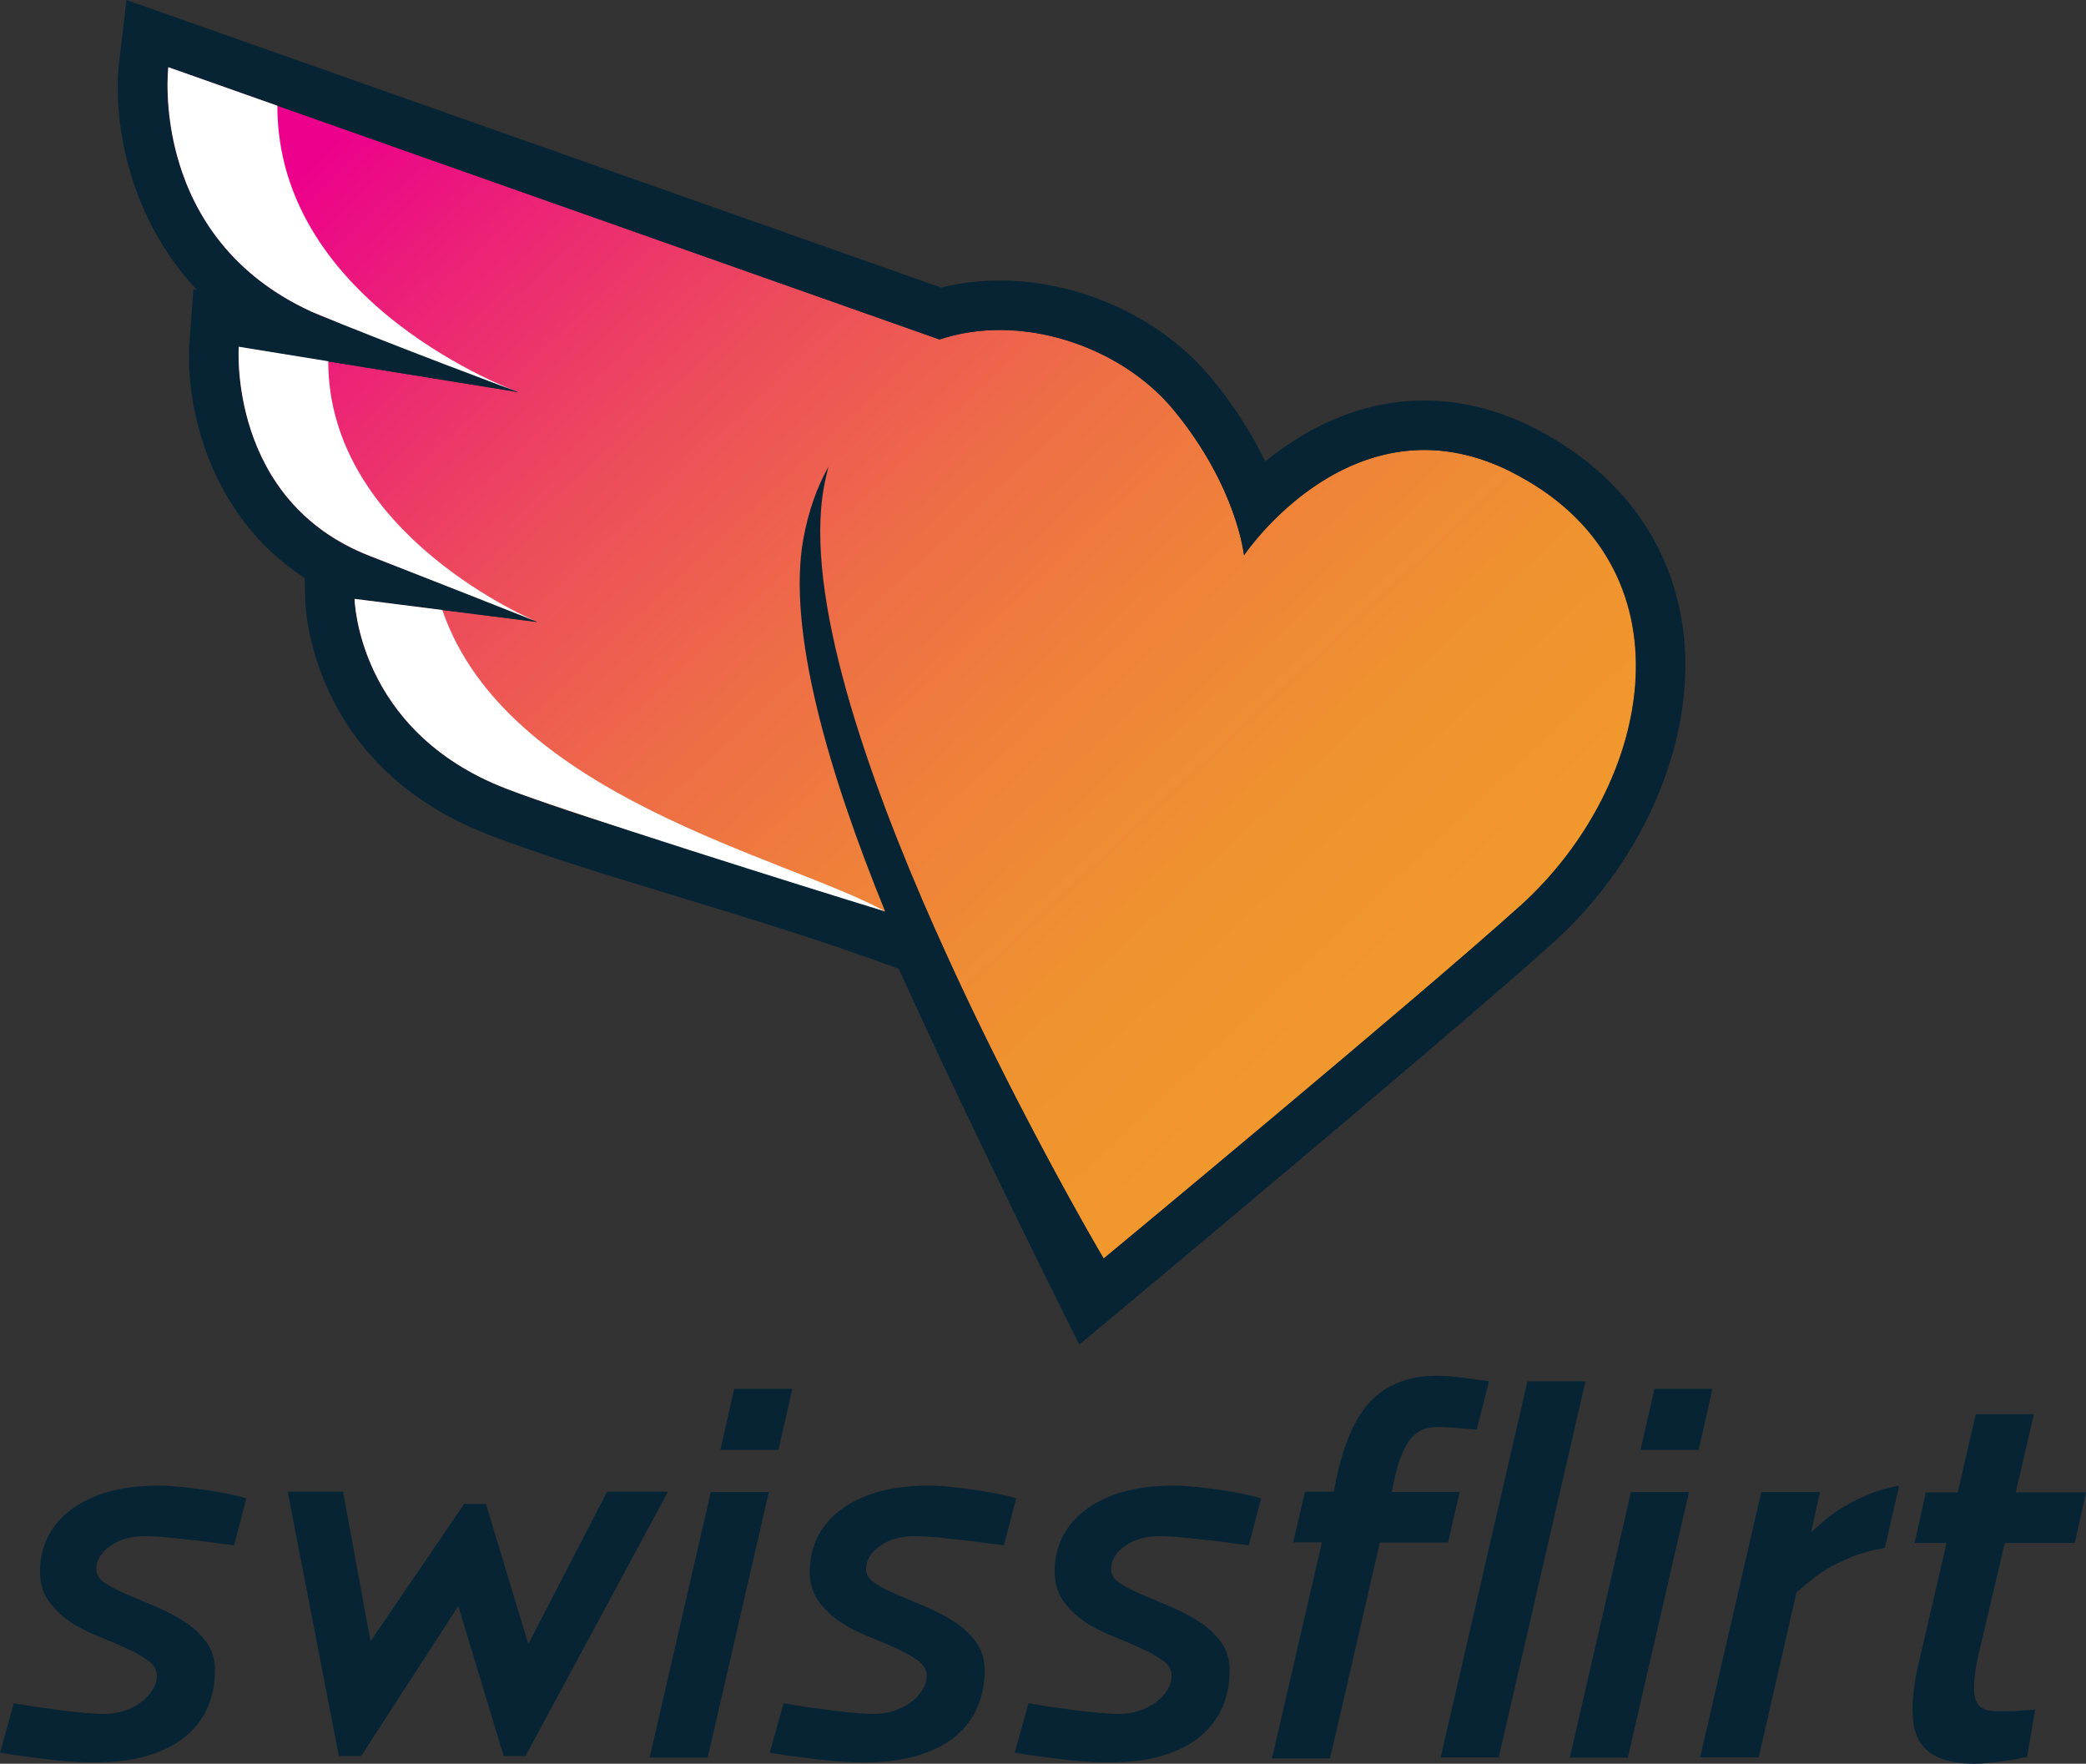
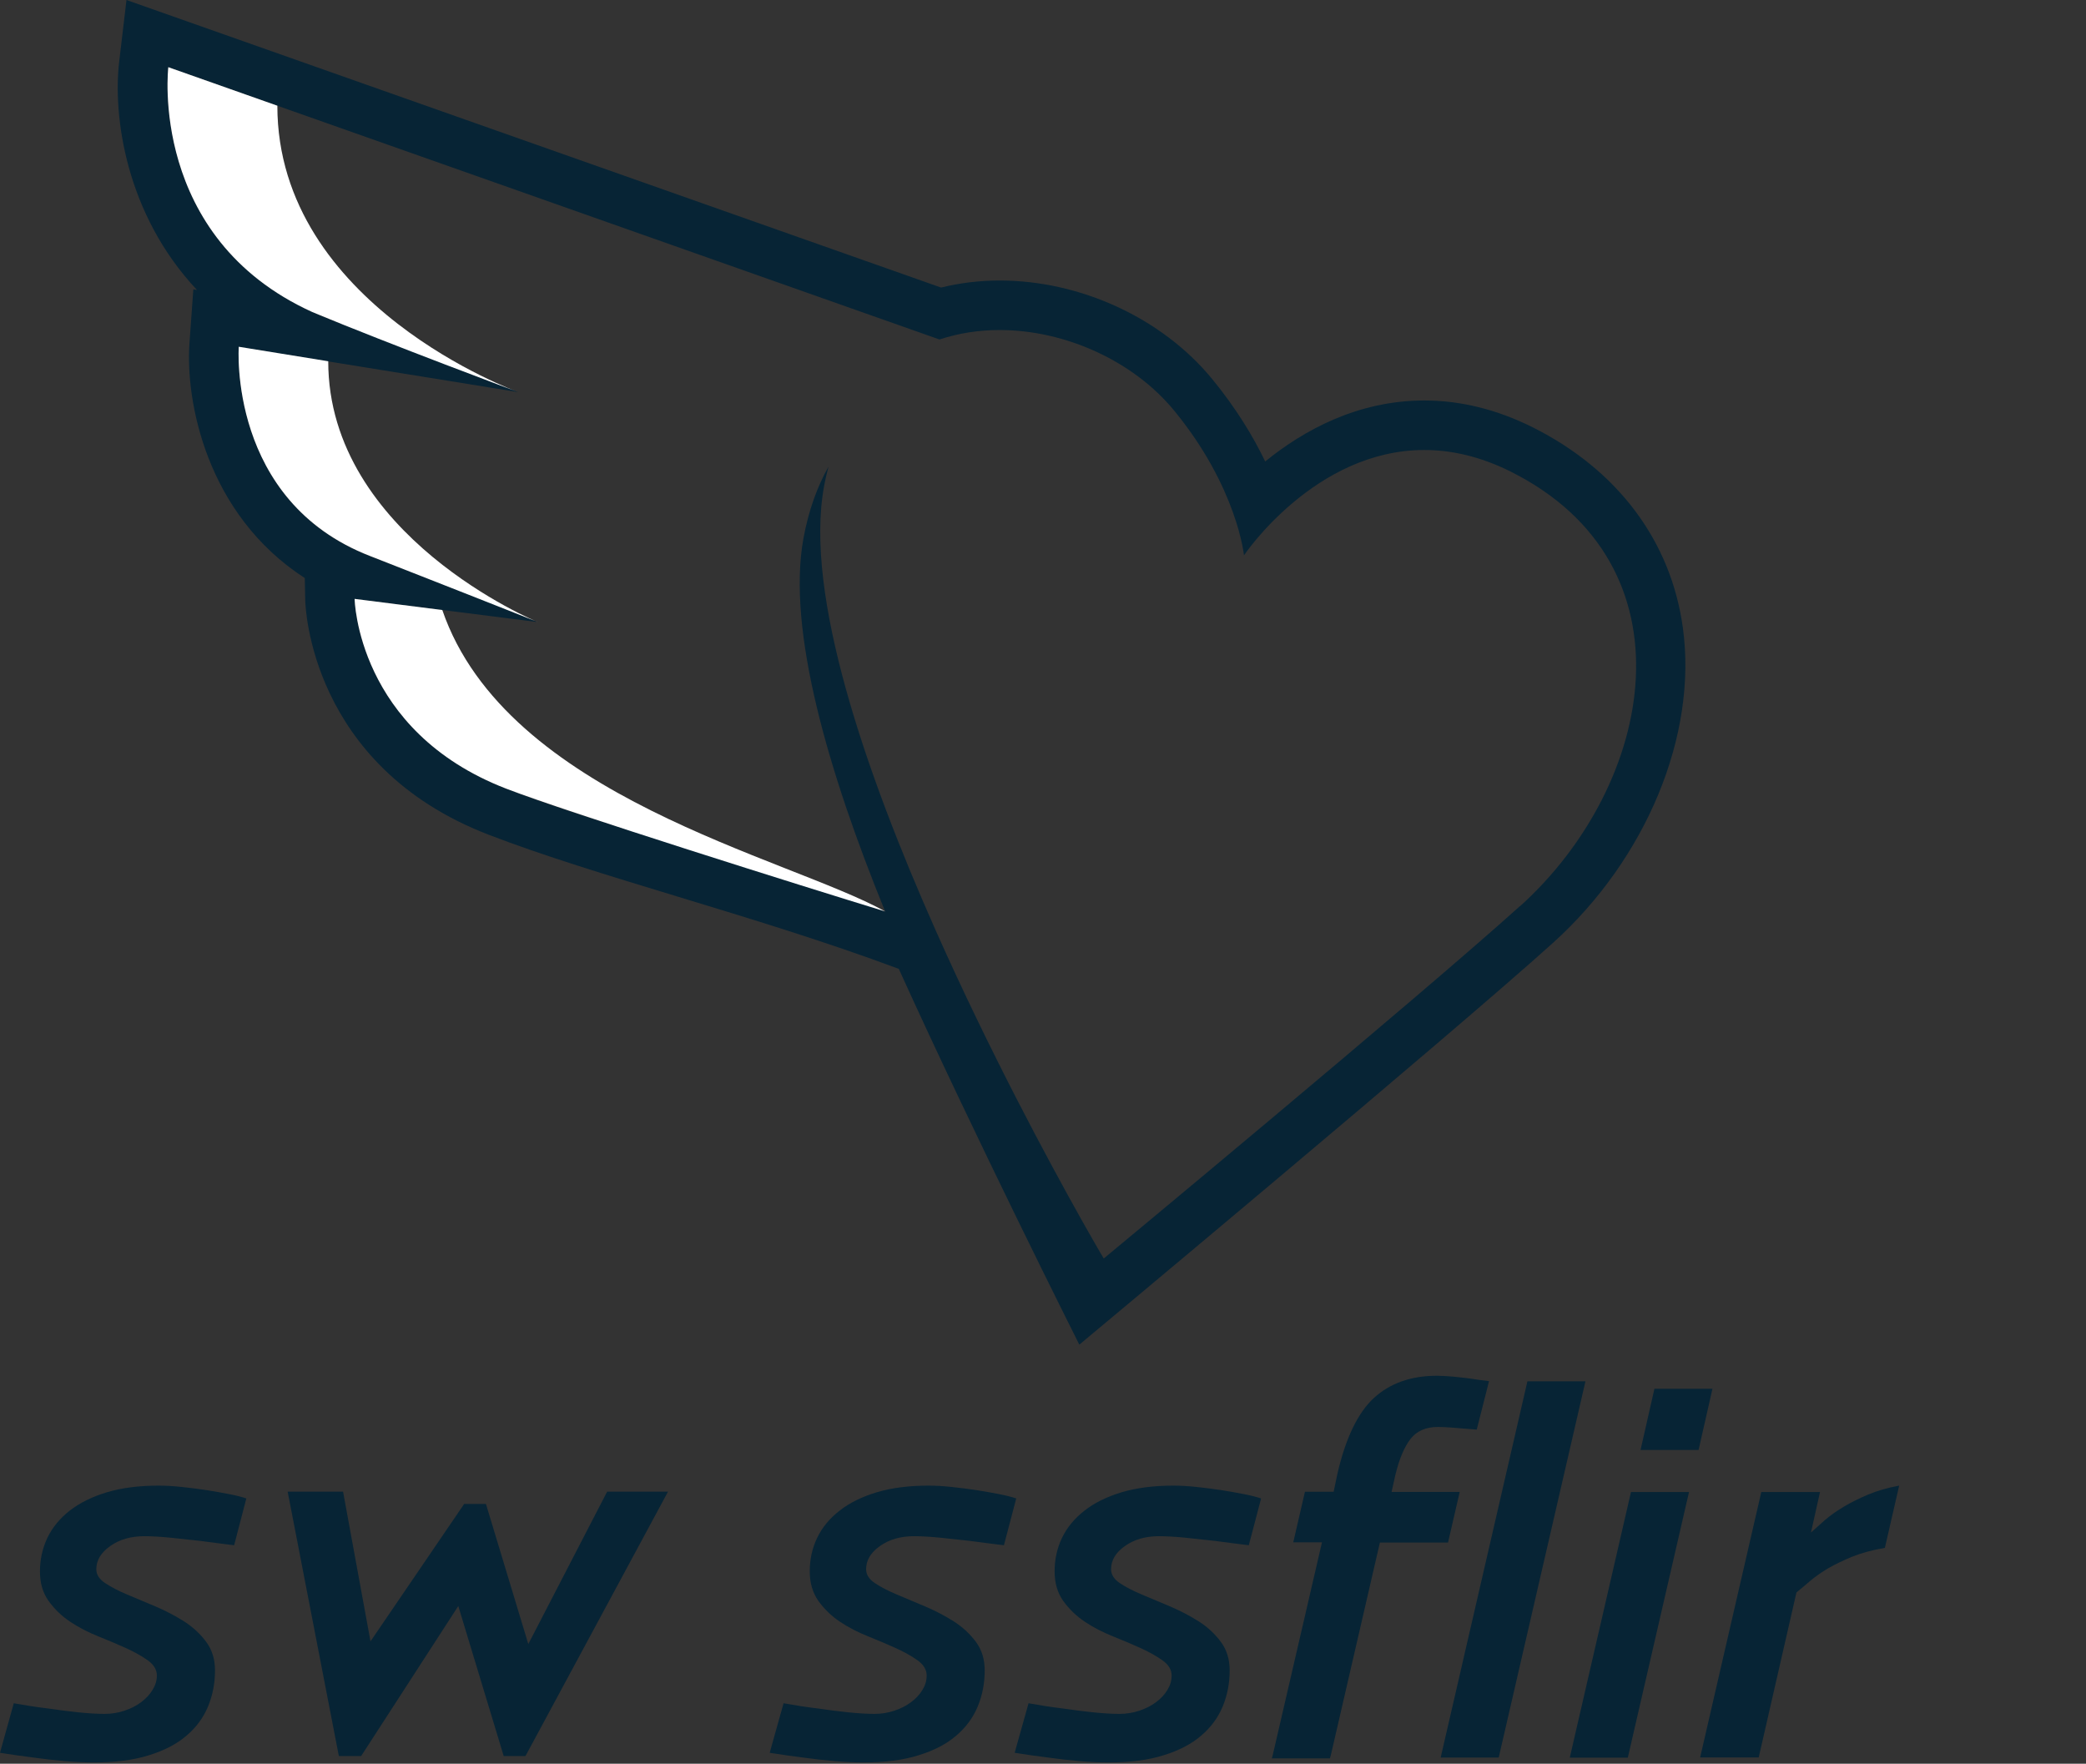
<svg xmlns="http://www.w3.org/2000/svg" height="167.75" viewBox="0 0 198.41 167.75" width="198.41">
  <rect x="0" y="0" width="198.41" height="167.75" fill="#333333" stroke="none" />
  <linearGradient id="a" x1="9.269%" x2="83.884%" y1="9.607%" y2="70.153%">
    <stop offset="0" stop-color="#ec008c" />
    <stop offset=".13" stop-color="#ec2177" />
    <stop offset=".32" stop-color="#ed4b5c" />
    <stop offset=".51" stop-color="#ee6c47" />
    <stop offset=".69" stop-color="#ef8339" />
    <stop offset=".86" stop-color="#ef9230" />
    <stop offset="1" stop-color="#f0972d" />
  </linearGradient>
  <g fill="none" fill-rule="evenodd">
    <g fill-rule="nonzero">
-       <path d="m143.68 44.85c-15-7.5-25.36 7.97-25.36 7.97s-.64-6.47-6.66-13.79c-5.08-6.17-14.63-9.31-22.29-6.74l-73.37-25.9s-2.05 17.25 15.25 23.94c11.36 4.38 18.01 6.96 18.01 6.96l-26.56-4.29s-1.05 14.67 12.51 19.91c11.75 4.54 11.49 4.45 15.88 6.25l-17.38-2.2s.22 12.57 14.42 18.05c10.79 4.17 26.54 7.93 40.83 13.45 7.47 16.81 16 31.25 16 31.25s29.9-24.77 39.59-33.52c12.85-11.59 16.81-32.48-.9-41.34z" fill="url(#a)" />
      <path d="m160.07 59.74c-1.12-8.27-6.2-15.05-14.29-19.1-3.38-1.69-6.85-2.55-10.31-2.55-6.36 0-11.51 2.86-15.13 5.8-1.14-2.37-2.76-5.06-5.06-7.86-4.75-5.77-12.49-9.35-20.2-9.35-1.92 0-3.79.23-5.57.67l-77.48-27.35-.69 5.83c-.62 5.18.61 14.54 7.4 21.75l-.35-.06-.37 5.12c-.39 5.48 1.59 16.27 10.97 22.34l.04 2.05c.01.64.47 15.81 17.42 22.35 5.18 2 11.38 3.88 17.95 5.88 6.97 2.12 14.15 4.3 21.09 6.89 7.28 16.07 17.17 35.74 17.17 35.74s35.4-29.5 45.06-38.22c8.89-8.02 13.74-19.77 12.35-29.93zm-15.5 26.44c-9.7 8.75-39.59 33.52-39.59 33.52s-.01-.02-.03-.06c-.03-.05-.09-.15-.17-.29-.01-.03-.03-.06-.05-.08-.04-.07-.08-.14-.13-.22 0-.01-.01-.02-.02-.04-.05-.09-.11-.19-.17-.29-.02-.04-.05-.08-.07-.12-.06-.1-.12-.21-.18-.32-.01-.02-.03-.05-.05-.08-.08-.13-.15-.27-.24-.42-.02-.03-.04-.06-.05-.09-.09-.16-.18-.32-.28-.49 0-.02-.02-.03-.03-.05-.22-.39-.47-.83-.74-1.31 0 0 0-.01-.01-.02-3.02-5.39-8.65-15.82-13.78-27.37-6.67-15.01-12.48-31.91-10.61-42.14.12-.67.27-1.31.43-1.92-1.07 1.9-1.89 4.15-2.38 6.81-1.6 8.73 2.41 22.34 7.77 35.49-12.93-4.59-26.46-7.98-36.05-11.68-14.2-5.48-14.42-18.05-14.42-18.05l17.38 2.2c-4.39-1.79-4.13-1.71-15.88-6.25-13.56-5.24-12.51-19.91-12.51-19.91l26.56 4.29s-6.66-2.57-18.01-6.96c-17.3-6.69-15.26-23.94-15.26-23.94l73.36 25.9c1.83-.61 3.76-.9 5.72-.9 6.24 0 12.71 2.94 16.58 7.64 6.02 7.32 6.66 13.79 6.66 13.79s6.71-10.02 17.15-10.02c2.53 0 5.28.59 8.21 2.05 17.71 8.85 13.75 29.74.9 41.34z" fill="#072435" />
      <path d="m22.27 146.97c-1.08-.13-2.14-.27-3.19-.41-.88-.1-1.8-.2-2.78-.3s-1.84-.15-2.58-.15c-1.28 0-2.36.31-3.24.94-.88.62-1.32 1.36-1.32 2.2 0 .51.28.95.84 1.32s1.26.74 2.1 1.09c.84.36 1.75.73 2.71 1.14s1.86.88 2.71 1.42c.84.54 1.54 1.19 2.1 1.95s.83 1.66.83 2.71c0 1.22-.22 2.35-.66 3.42-.44 1.06-1.12 1.99-2.05 2.78-.93.8-2.13 1.42-3.59 1.87-1.47.46-3.21.68-5.24.68-.81 0-1.73-.04-2.76-.13s-2-.2-2.91-.33c-1.08-.13-2.16-.29-3.24-.46l1.31-4.71c1.11.2 2.21.37 3.29.5.91.14 1.85.25 2.83.36.98.1 1.82.15 2.53.15.64 0 1.26-.1 1.87-.3s1.14-.47 1.59-.81.82-.72 1.09-1.17c.27-.44.41-.89.41-1.37 0-.54-.28-1.01-.83-1.42-.56-.4-1.24-.79-2.05-1.16s-1.7-.75-2.68-1.14-1.87-.85-2.68-1.39-1.49-1.2-2.05-1.97-.83-1.72-.83-2.83.24-2.21.71-3.19 1.18-1.84 2.12-2.58c.95-.74 2.13-1.32 3.54-1.75 1.42-.42 3.05-.63 4.91-.63.67 0 1.41.04 2.23.13.81.08 1.59.19 2.35.3.76.12 1.48.25 2.15.38s1.22.27 1.62.41z" fill="#072435" />
-       <path d="m67.61 141.91h5.52l-5.82 25.26h-5.52zm2.23-9.82h5.52l-1.32 5.82h-5.52l1.31-5.82z" fill="#072435" />
      <path d="m95.48 146.97c-1.08-.13-2.14-.27-3.19-.41-.88-.1-1.81-.2-2.78-.3-.98-.1-1.84-.15-2.58-.15-1.28 0-2.36.31-3.24.94-.88.62-1.31 1.36-1.31 2.2 0 .51.28.95.83 1.32.56.37 1.26.74 2.1 1.09.84.36 1.75.73 2.71 1.14s1.86.88 2.71 1.42c.84.54 1.54 1.19 2.1 1.95s.83 1.66.83 2.71c0 1.22-.22 2.35-.66 3.42-.44 1.06-1.12 1.99-2.05 2.78-.93.8-2.12 1.42-3.59 1.87-1.47.46-3.21.68-5.24.68-.81 0-1.73-.04-2.76-.13s-2-.2-2.91-.33c-1.08-.13-2.16-.29-3.24-.46l1.32-4.71c1.11.2 2.21.37 3.29.5.91.14 1.86.25 2.84.36.98.1 1.82.15 2.53.15.64 0 1.26-.1 1.87-.3s1.14-.47 1.59-.81c.46-.34.82-.72 1.09-1.17.27-.44.4-.89.4-1.37 0-.54-.28-1.01-.83-1.42-.56-.4-1.24-.79-2.05-1.16s-1.7-.75-2.68-1.14-1.87-.85-2.68-1.39-1.49-1.2-2.05-1.97c-.55-.78-.83-1.72-.83-2.83s.23-2.21.71-3.19c.47-.98 1.18-1.84 2.13-2.58.94-.74 2.12-1.32 3.54-1.75 1.42-.42 3.05-.63 4.91-.63.67 0 1.42.04 2.23.13.81.08 1.59.19 2.35.3.76.12 1.48.25 2.15.38s1.21.27 1.62.41l-1.17 4.45z" fill="#072435" />
      <path d="m118.78 146.97c-1.08-.13-2.14-.27-3.19-.41-.88-.1-1.81-.2-2.78-.3-.98-.1-1.84-.15-2.58-.15-1.28 0-2.36.31-3.24.94-.88.62-1.31 1.36-1.31 2.2 0 .51.28.95.83 1.32s1.26.74 2.1 1.09c.84.36 1.75.73 2.71 1.14s1.86.88 2.71 1.42c.84.54 1.54 1.19 2.1 1.95s.83 1.66.83 2.71c0 1.22-.22 2.35-.66 3.42-.44 1.06-1.12 1.99-2.05 2.78-.93.8-2.12 1.42-3.59 1.87-1.47.46-3.21.68-5.24.68-.81 0-1.73-.04-2.76-.13s-2-.2-2.91-.33c-1.08-.13-2.16-.29-3.24-.46l1.32-4.71c1.11.2 2.21.37 3.29.5.91.14 1.86.25 2.84.36.98.1 1.82.15 2.53.15.64 0 1.26-.1 1.87-.3s1.14-.47 1.59-.81c.46-.34.82-.72 1.09-1.17.27-.44.4-.89.4-1.37 0-.54-.28-1.01-.84-1.42-.56-.4-1.24-.79-2.05-1.16s-1.7-.75-2.68-1.14-1.87-.85-2.68-1.39-1.49-1.2-2.05-1.97c-.56-.78-.83-1.72-.83-2.83s.23-2.21.71-3.19c.47-.98 1.18-1.84 2.13-2.58.94-.74 2.12-1.32 3.54-1.75 1.42-.42 3.05-.63 4.91-.63.67 0 1.42.04 2.23.13.81.08 1.59.19 2.35.3.76.12 1.48.25 2.15.38s1.21.27 1.62.41z" fill="#072435" />
      <path d="m145.28 131.38h5.52l-8.25 35.78h-5.52z" fill="#072435" />
      <path d="m155.13 141.91h5.52l-5.82 25.26h-5.52zm2.23-9.82h5.52l-1.32 5.82h-5.52z" fill="#072435" />
      <path d="m167.54 141.91h5.57l-.86 3.85c.37-.34.81-.73 1.31-1.17.51-.44 1.1-.86 1.77-1.26.67-.41 1.45-.79 2.33-1.17.88-.37 1.87-.66 2.98-.86l-1.36 5.92c-1.18.2-2.21.48-3.09.83-.87.36-1.64.73-2.3 1.11-.66.39-1.22.79-1.7 1.19-.47.4-.91.78-1.32 1.11l-3.59 15.69h-5.57l5.82-25.26z" fill="#072435" />
-       <path d="m190.68 146.76-2.53 10.78c-.4 1.82-.5 3.15-.28 3.97.22.83.85 1.24 1.9 1.24h1.21c.44 0 .84-.02 1.22-.05.44-.03.89-.07 1.37-.1l-.76 4.5c-.61.13-1.22.25-1.83.35-.5.07-1.04.13-1.62.2s-1.08.1-1.52.1c-2.7 0-4.46-.73-5.29-2.17-.83-1.45-.85-3.88-.08-7.29l2.68-11.54h-3.04l1.06-4.81h3.04l1.72-7.44h5.52l-1.72 7.44h6.68l-1.06 4.81h-6.68z" fill="#072435" />
      <path d="m120.97 167.24h5.53c.03-.11.06-.22.09-.34l4.66-20.19h6.48l1.11-4.81h-6.48l.36-1.62c.37-1.52.85-2.66 1.44-3.42s1.46-1.14 2.61-1.14c.37 0 .78.02 1.21.05.44.03.84.07 1.22.1.4.03.83.07 1.26.1l1.17-4.61c-.61-.07-1.22-.15-1.82-.25-.51-.07-1.05-.12-1.62-.18-.58-.05-1.08-.08-1.52-.08-2.46 0-4.46.71-6 2.12-1.53 1.42-2.69 3.83-3.47 7.24l-.35 1.67h-2.73l-1.11 4.81h2.73l-4.66 20.14c-.03.14-.07.25-.1.39z" fill="#072435" />
      <g fill="#fff" transform="translate(15.935 6.39)">
        <path d="m10.435 3.66-10.36-3.66s-1.92 16.2 13.7 23.29c7.49 3.12 19.57 7.61 19.57 7.61s-22.9-8.23-22.9-27.24z" />
        <path d="m35.175 52.76s-19.89-8.18-19.89-24.79l-8.51-1.38s-1.05 14.67 12.51 19.91c2.74 1.06 15.88 6.25 15.88 6.25z" />
        <path d="m26.135 51.63-8.34-1.06s.22 12.57 14.42 18.05c5.89 2.27 28.25 9.3 36.05 11.68-9.29-5.16-36.02-10.87-42.13-28.67z" />
      </g>
    </g>
    <path d="m49.98 167.02h-2.07l-4.32-14.27-9.24 14.27h-2.12l-4.87-25.15h5.27l2.61 14.24 8.91-13.07h2.07l4.03 13.33 7.5-14.5h5.79z" fill="#072435" />
  </g>
</svg>